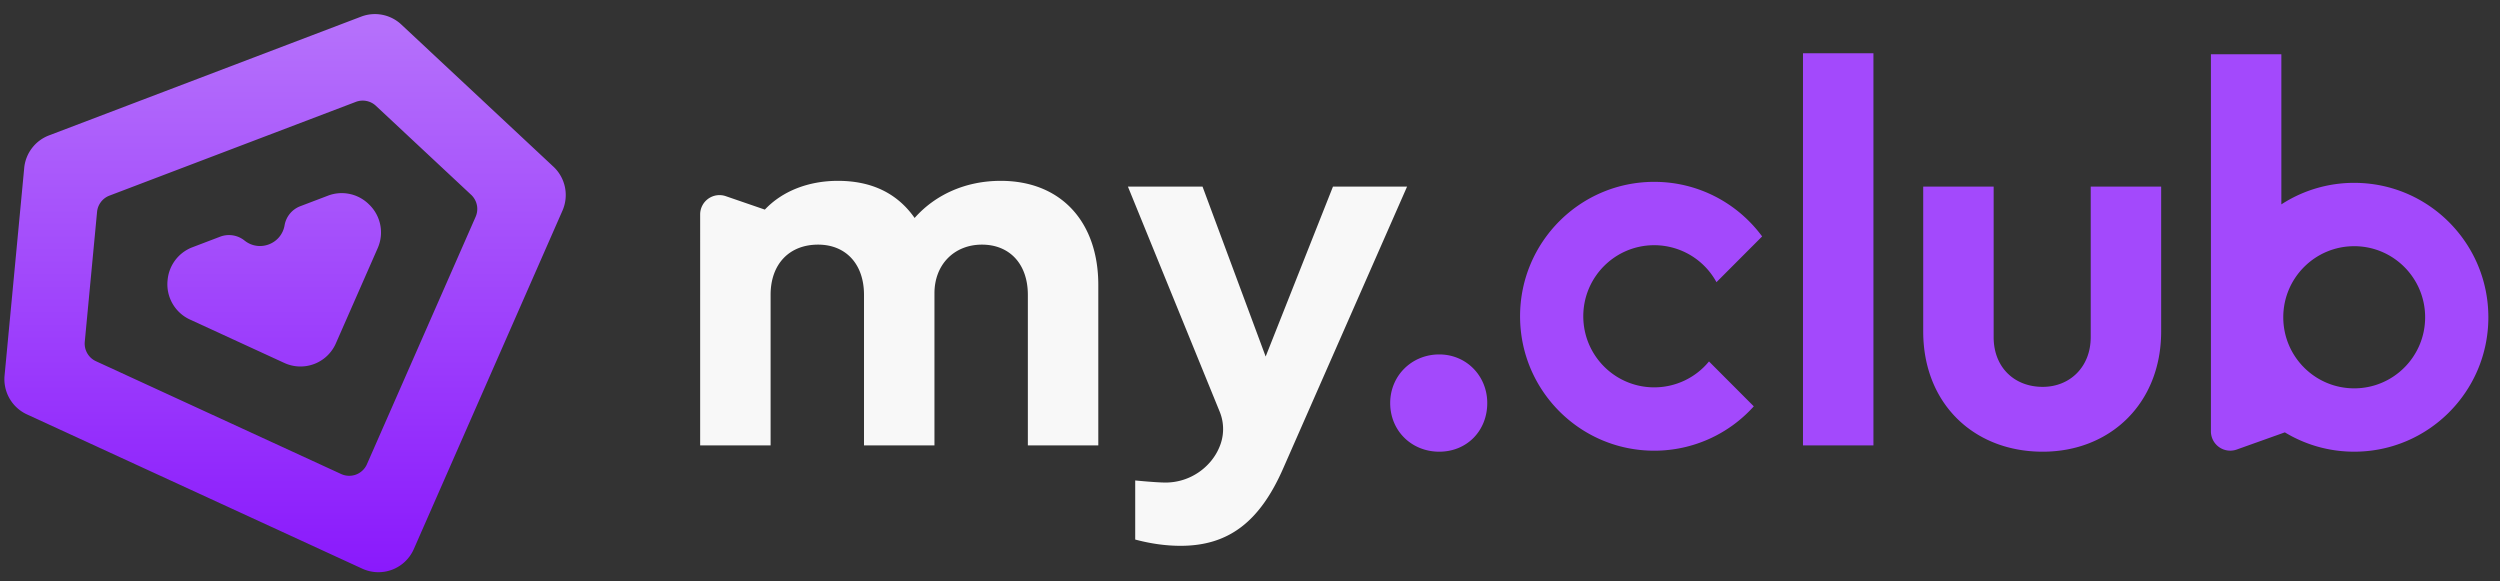
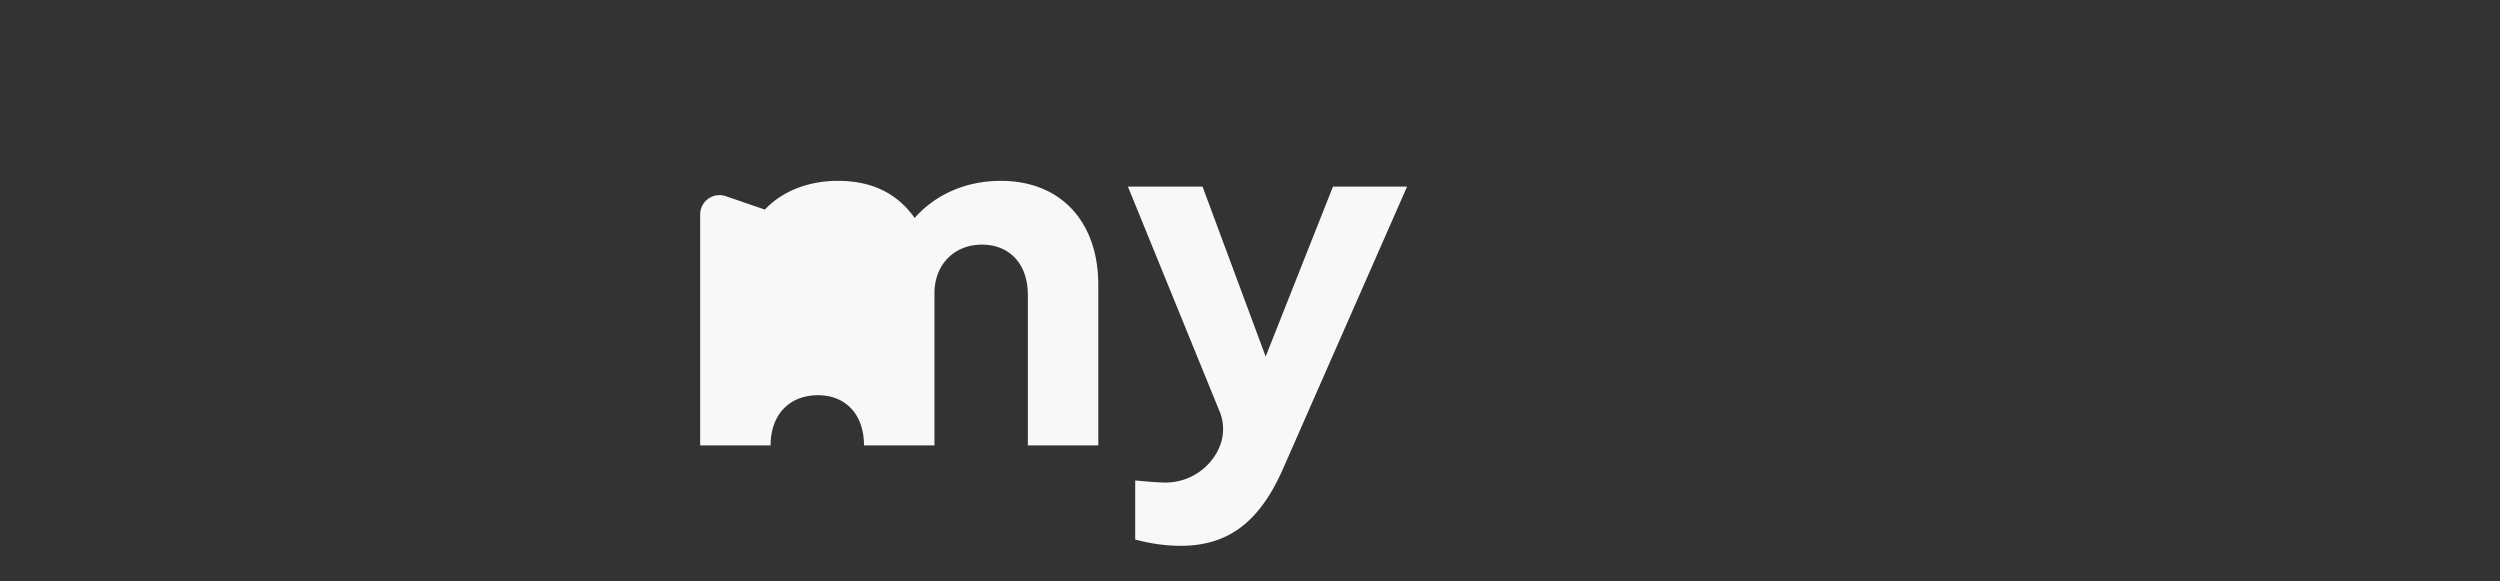
<svg xmlns="http://www.w3.org/2000/svg" width="284" height="66" fill="none">
  <rect width="100%" height="100%" fill="#333333" stroke="none" />
-   <path fill-rule="evenodd" clip-rule="evenodd" d="M62.873 18.938a4.406 4.406 0 0 1 1.024 4.99L47.008 62.376a4.387 4.387 0 0 1-5.85 2.226L3.059 47.075a4.401 4.401 0 0 1-2.54-4.414l2.231-23.58a4.399 4.399 0 0 1 2.813-3.698l35.47-13.496a4.384 4.384 0 0 1 4.553.896l17.287 16.155zM38.757 53.85a2.194 2.194 0 0 0 2.926-1.113l12.35-28.114a2.203 2.203 0 0 0-.513-2.495L42.702 12.02a2.192 2.192 0 0 0-2.277-.447l-27.993 10.65a2.2 2.2 0 0 0-1.406 1.85L9.63 38.827a2.2 2.2 0 0 0 1.27 2.207l27.857 12.816zm4.154-25.671a4.406 4.406 0 0 0-1.025-4.99l-.07-.067a4.384 4.384 0 0 0-4.554-.896l-3.15 1.199a2.833 2.833 0 0 0-1.783 2.168c-.366 2.125-2.872 3.079-4.553 1.732a2.823 2.823 0 0 0-2.77-.436l-3.15 1.2a4.399 4.399 0 0 0-2.813 3.697l-.01.097a4.402 4.402 0 0 0 2.54 4.414l10.73 4.936a4.387 4.387 0 0 0 5.851-2.226l4.757-10.828z" fill="url(#a)" />
-   <path fill-rule="evenodd" clip-rule="evenodd" d="M79.538 24.364a2.196 2.196 0 0 1 2.908-2.08l4.435 1.526.007-.022v.023c1.956-2.08 4.92-3.267 8.299-3.267 3.853 0 6.758 1.425 8.714 4.217 2.312-2.614 5.75-4.217 9.781-4.217 6.876 0 11.085 4.692 11.085 11.82V50.6h-8.003V33.493c0-3.505-2.074-5.703-5.216-5.703-3.142 0-5.394 2.258-5.394 5.525V50.6h-8.003V33.493c0-3.505-2.075-5.703-5.216-5.703-3.26 0-5.395 2.198-5.395 5.703V50.6h-8.002V24.364zm64.241 16.138 7.647-19.305h8.418l-14.049 31.957c-2.668 6.118-6.224 8.85-11.678 8.85-1.66 0-3.379-.237-5.157-.712V54.58c1.837.178 2.964.238 3.438.238 2.845 0 5.182-1.781 6.106-3.98a5.209 5.209 0 0 0 .056-4.063l-10.43-25.578h8.477l7.172 19.305z" fill="#F8F8F8" />
-   <path fill-rule="evenodd" clip-rule="evenodd" d="M212.823 50.6h-8.003V6.05h8.003V50.6zm5.654-12.95c0 8.198 5.75 13.663 13.575 13.663 7.646 0 13.456-5.465 13.456-13.662V21.197h-8.003v17.107c0 3.386-2.371 5.643-5.453 5.643-3.261 0-5.573-2.257-5.573-5.643V21.197h-8.002v16.454zm-60.551 8.139c0 3.148 2.43 5.524 5.572 5.524s5.454-2.376 5.454-5.524c0-3.09-2.372-5.525-5.454-5.525-3.142 0-5.572 2.436-5.572 5.525zm96.166 5.279a2.197 2.197 0 0 1-2.933-2.073V6.163h8.003v17.055a15.143 15.143 0 0 1 8.277-2.446c8.416 0 15.239 6.837 15.239 15.27 0 8.434-6.823 15.27-15.239 15.27-2.884 0-5.58-.802-7.88-2.196l-5.467 1.952zm21.404-15.026c0 4.46-3.607 8.074-8.057 8.074s-8.058-3.614-8.058-8.074c0-4.459 3.608-8.074 8.058-8.074 4.45 0 8.057 3.615 8.057 8.074zm-87.577-15.384c5.027 0 9.485 2.438 12.26 6.2l-5.188 5.198a8.053 8.053 0 0 0-7.072-4.201c-4.45 0-8.057 3.614-8.057 8.073 0 4.46 3.607 8.075 8.057 8.075a8.037 8.037 0 0 0 6.222-2.943l5.09 5.1a15.187 15.187 0 0 1-11.312 5.039c-8.416 0-15.239-6.837-15.239-15.27 0-8.434 6.823-15.271 15.239-15.271z" fill="#A349FC" />
+   <path fill-rule="evenodd" clip-rule="evenodd" d="M79.538 24.364a2.196 2.196 0 0 1 2.908-2.08l4.435 1.526.007-.022v.023c1.956-2.08 4.92-3.267 8.299-3.267 3.853 0 6.758 1.425 8.714 4.217 2.312-2.614 5.75-4.217 9.781-4.217 6.876 0 11.085 4.692 11.085 11.82V50.6h-8.003V33.493c0-3.505-2.074-5.703-5.216-5.703-3.142 0-5.394 2.258-5.394 5.525V50.6h-8.003c0-3.505-2.075-5.703-5.216-5.703-3.26 0-5.395 2.198-5.395 5.703V50.6h-8.002V24.364zm64.241 16.138 7.647-19.305h8.418l-14.049 31.957c-2.668 6.118-6.224 8.85-11.678 8.85-1.66 0-3.379-.237-5.157-.712V54.58c1.837.178 2.964.238 3.438.238 2.845 0 5.182-1.781 6.106-3.98a5.209 5.209 0 0 0 .056-4.063l-10.43-25.578h8.477l7.172 19.305z" fill="#F8F8F8" />
  <defs>
    <linearGradient id="a" x1="32.385" y1="1.601" x2="32.385" y2="65.005" gradientUnits="userSpaceOnUse">
      <stop stop-color="#B672FB" />
      <stop offset="1" stop-color="#8A19FC" />
    </linearGradient>
  </defs>
</svg>